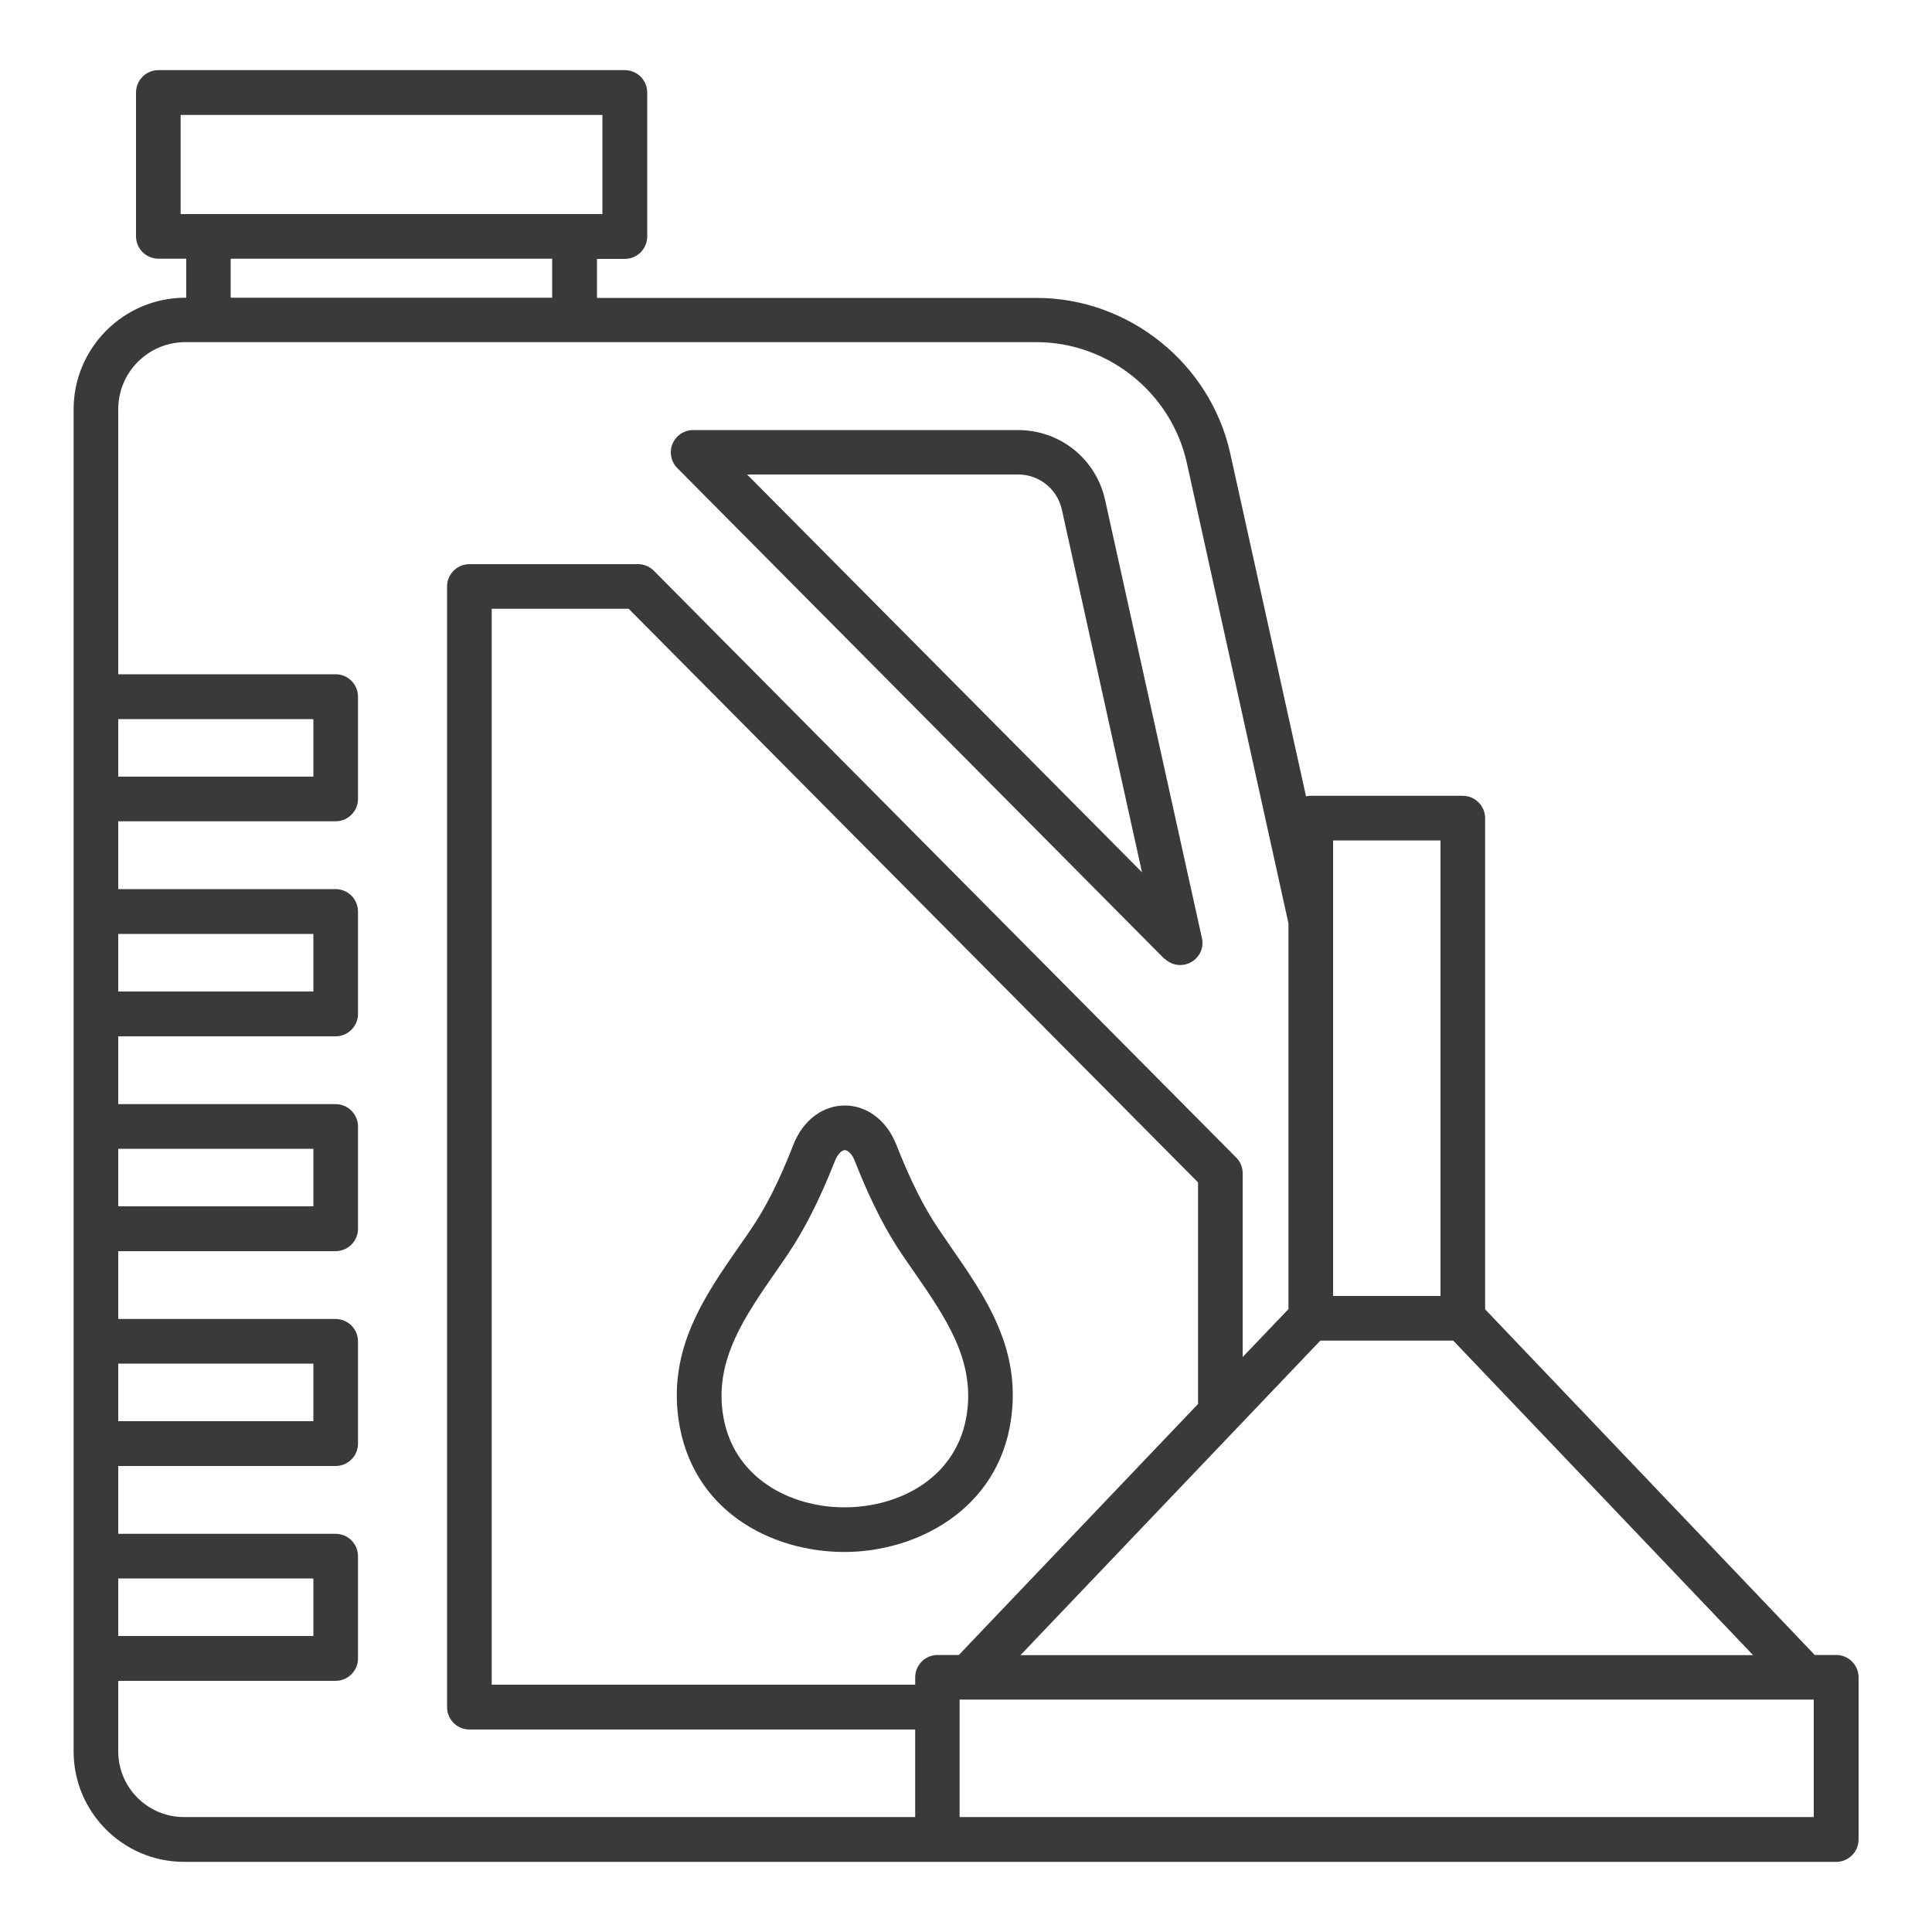
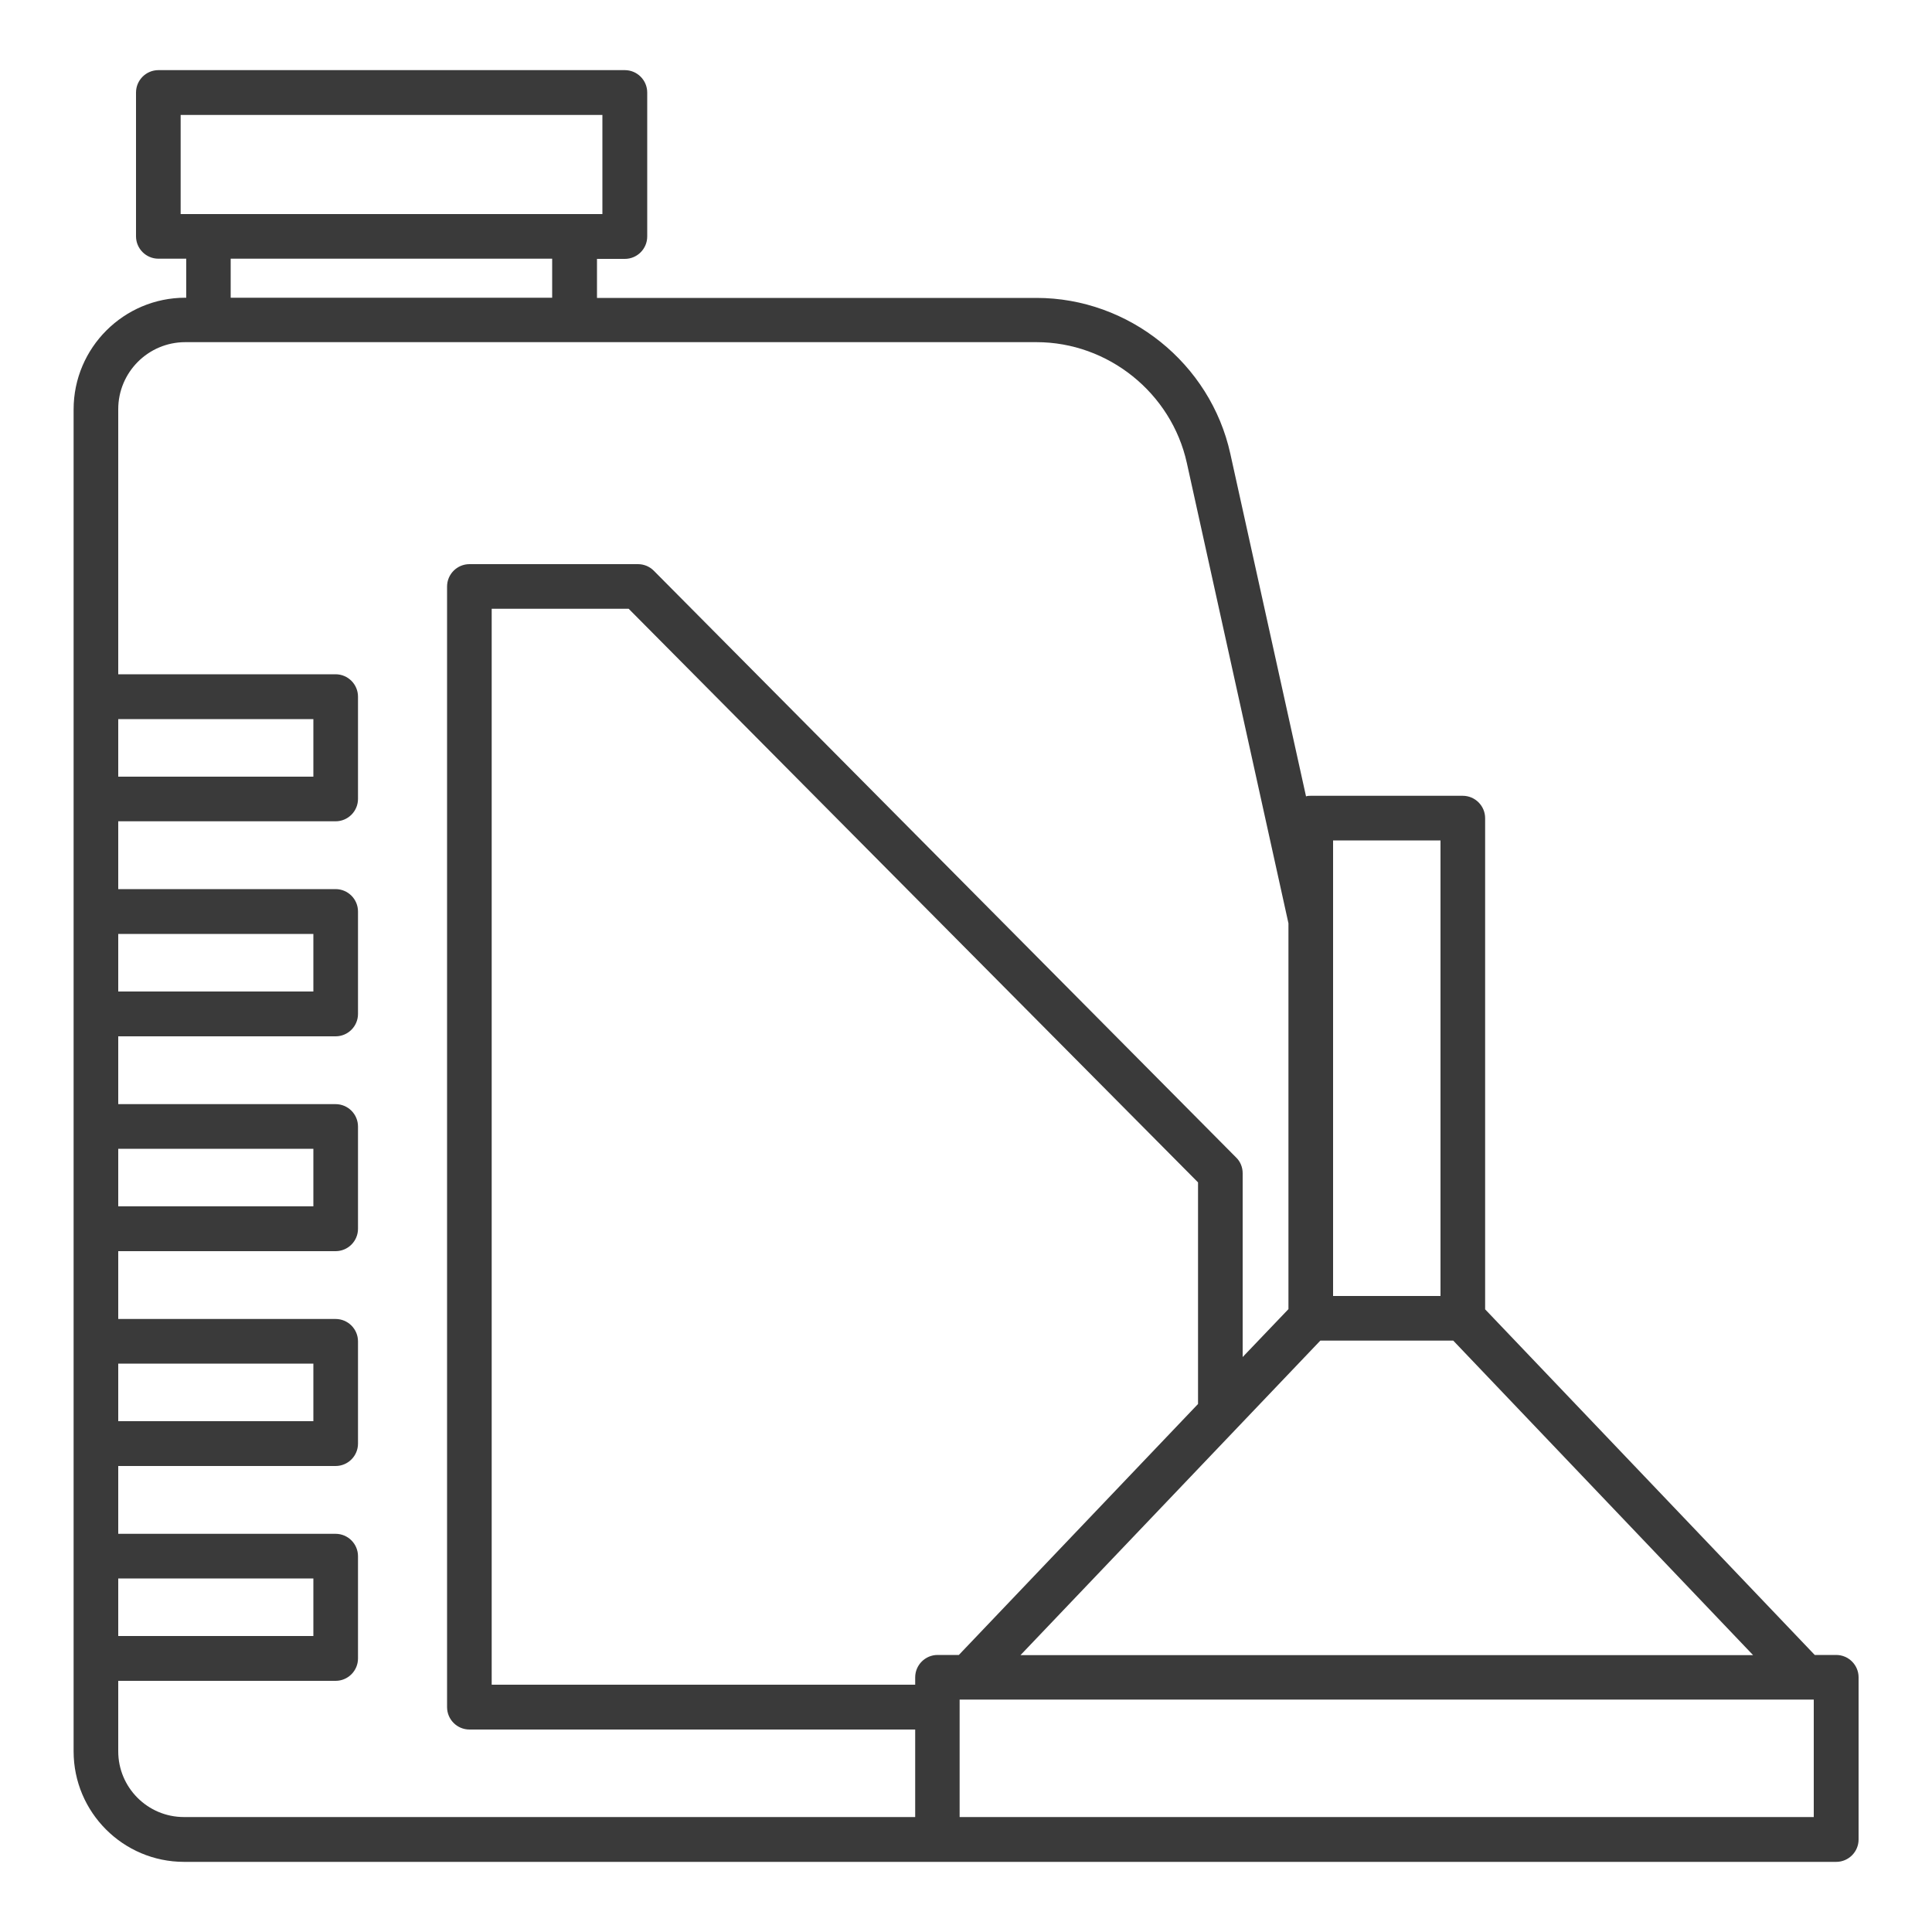
<svg xmlns="http://www.w3.org/2000/svg" id="Layer_1" data-name="Layer 1" viewBox="0 0 100 100">
  <defs>
    <style>
      .cls-1 {
        fill: #3a3a3a;
      }
    </style>
  </defs>
-   <path class="cls-1" d="M95.04,85.66h-1.11l-17.06-17.89v-25.42c0-.64-.52-1.16-1.16-1.16h-7.87c-.08,0-.16,0-.24,.03l-3.92-17.74c-1.03-4.67-5.25-8.06-10.03-8.06H30.9v-2.02h1.44c.64,0,1.16-.52,1.16-1.16V4.79c0-.64-.52-1.16-1.16-1.16H8.2c-.64,0-1.16,.52-1.16,1.16v7.44c0,.64,.52,1.16,1.16,1.16h1.44v2.02h-.05c-3.18,0-5.78,2.59-5.78,5.78V90.65c0,3.15,2.56,5.72,5.72,5.72H95.04c.64,0,1.16-.52,1.16-1.16v-8.39c0-.64-.52-1.16-1.16-1.16h0Zm-26.04-42.16h5.56v23.58h-5.56v-23.58Zm-.66,25.89h6.88l15.52,16.28H52.82l15.52-16.28ZM9.35,11.08V5.95H31.18v5.13H9.35Zm19.23,2.31v2.02H11.94v-2.02H28.58ZM6.12,37.22h10.1v2.98H6.12v-2.98Zm0,11.12h10.1v2.98H6.12v-2.98Zm0,11.12h10.1v2.98H6.12v-2.98Zm0,11.12h10.1v2.98H6.12v-2.98Zm0,11.12h10.1v2.98H6.12v-2.98Zm41.25,12.35H9.52c-1.88,0-3.4-1.53-3.4-3.4v-3.65h11.25c.64,0,1.16-.52,1.16-1.16v-5.29c0-.64-.52-1.16-1.16-1.16H6.12v-3.51h11.25c.64,0,1.16-.52,1.16-1.16v-5.29c0-.64-.52-1.16-1.16-1.16H6.12v-3.51h11.25c.64,0,1.16-.52,1.16-1.16v-5.29c0-.64-.52-1.16-1.16-1.16H6.12v-3.51h11.25c.64,0,1.16-.52,1.16-1.16v-5.3c0-.64-.52-1.16-1.16-1.16H6.12v-3.51h11.25c.64,0,1.16-.52,1.16-1.16v-5.29c0-.64-.52-1.16-1.16-1.16H6.12v-13.72c0-1.91,1.55-3.47,3.47-3.47H53.65c3.71,0,6.98,2.63,7.78,6.25l5.26,23.83v19.97l-2.37,2.48v-9.52c0-.3-.12-.6-.34-.81l-30.14-30.37c-.22-.22-.51-.34-.82-.34h-8.72c-.64,0-1.16,.52-1.16,1.16v58c0,.64,.52,1.16,1.16,1.16h23.07v4.54Zm1.16-8.39c-.64,0-1.16,.52-1.16,1.16v.38H25.45V31.51h7.09l29.47,29.69v11.47l-12.38,12.99h-1.11Zm45.36,8.39H49.67v-6.08h44.21v6.08Z" />
-   <path class="cls-1" d="M60.27,49.61c.22,.22,.52,.34,.82,.34,.19,0,.38-.05,.55-.14,.45-.25,.69-.76,.57-1.26l-5.01-22.67c-.47-2.13-2.33-3.62-4.51-3.62h-16.81c-.47,0-.89,.28-1.07,.71-.18,.43-.08,.93,.25,1.26l25.2,25.39Zm-7.57-25.05c1.09,0,2.02,.75,2.26,1.81l4.15,18.78-20.44-20.59h14.04Z" />
-   <path class="cls-1" d="M48.6,63.64c-.79-1.16-1.47-2.52-2.21-4.4-.49-1.24-1.51-2.02-2.66-2.02s-2.17,.77-2.66,2.02c-.74,1.89-1.42,3.24-2.21,4.4-.2,.29-.4,.59-.61,.88-1.8,2.59-3.65,5.27-3.13,8.95,.68,4.74,4.8,6.86,8.59,6.86h0c3.68,0,7.95-2.15,8.62-6.86,.53-3.68-1.33-6.36-3.13-8.95-.2-.29-.4-.58-.6-.88h0Zm1.45,9.5c-.48,3.37-3.53,4.88-6.34,4.88-2.79,0-5.82-1.51-6.3-4.88-.4-2.78,1.13-4.98,2.74-7.31,.21-.3,.42-.6,.62-.9,.88-1.31,1.64-2.8,2.45-4.85,.15-.38,.37-.55,.51-.55s.36,.17,.51,.55c.5,1.27,1.3,3.16,2.45,4.85,.2,.3,.41,.6,.62,.9,1.61,2.33,3.14,4.53,2.74,7.31h0Z" />
+   <path class="cls-1" d="M95.04,85.66h-1.11l-17.06-17.89v-25.42c0-.64-.52-1.16-1.16-1.16h-7.87c-.08,0-.16,0-.24,.03l-3.92-17.74c-1.03-4.67-5.25-8.06-10.03-8.06H30.9v-2.02h1.44c.64,0,1.16-.52,1.16-1.16V4.79c0-.64-.52-1.16-1.16-1.16H8.2c-.64,0-1.16,.52-1.16,1.16v7.44c0,.64,.52,1.16,1.16,1.16h1.44v2.02h-.05c-3.18,0-5.78,2.59-5.78,5.78V90.65c0,3.15,2.56,5.72,5.72,5.72H95.04c.64,0,1.16-.52,1.16-1.16v-8.39c0-.64-.52-1.16-1.16-1.16h0Zm-26.04-42.16h5.56v23.58h-5.56v-23.58Zm-.66,25.89h6.88l15.52,16.28H52.82l15.52-16.28ZM9.35,11.08V5.95H31.18v5.13H9.35Zm19.23,2.31v2.02H11.94v-2.02H28.58ZM6.12,37.22h10.1v2.98H6.12v-2.98Zm0,11.12h10.1v2.98H6.12v-2.98Zm0,11.12h10.1v2.98H6.12v-2.98Zm0,11.12h10.1v2.98H6.12v-2.98Zm0,11.12h10.1v2.98H6.12v-2.98Zm41.25,12.35H9.52c-1.88,0-3.4-1.53-3.4-3.4v-3.65h11.25c.64,0,1.16-.52,1.16-1.16v-5.29c0-.64-.52-1.16-1.16-1.16H6.12v-3.51h11.25c.64,0,1.16-.52,1.16-1.16v-5.29c0-.64-.52-1.16-1.16-1.16H6.12v-3.51h11.25c.64,0,1.16-.52,1.16-1.16v-5.29c0-.64-.52-1.16-1.16-1.16H6.12v-3.51h11.25c.64,0,1.16-.52,1.16-1.16v-5.3c0-.64-.52-1.16-1.16-1.16H6.12v-3.51h11.25c.64,0,1.16-.52,1.16-1.16v-5.29c0-.64-.52-1.16-1.16-1.16H6.12v-13.72c0-1.91,1.55-3.47,3.47-3.47H53.65c3.71,0,6.98,2.63,7.78,6.25l5.26,23.83v19.97l-2.37,2.48v-9.52c0-.3-.12-.6-.34-.81l-30.14-30.37c-.22-.22-.51-.34-.82-.34h-8.72c-.64,0-1.16,.52-1.16,1.16v58c0,.64,.52,1.16,1.16,1.16h23.07v4.54Zm1.16-8.39c-.64,0-1.16,.52-1.16,1.16v.38H25.45V31.51h7.09l29.47,29.69v11.47l-12.38,12.99h-1.11Zm45.36,8.39H49.67v-6.08h44.21v6.08" />
</svg>